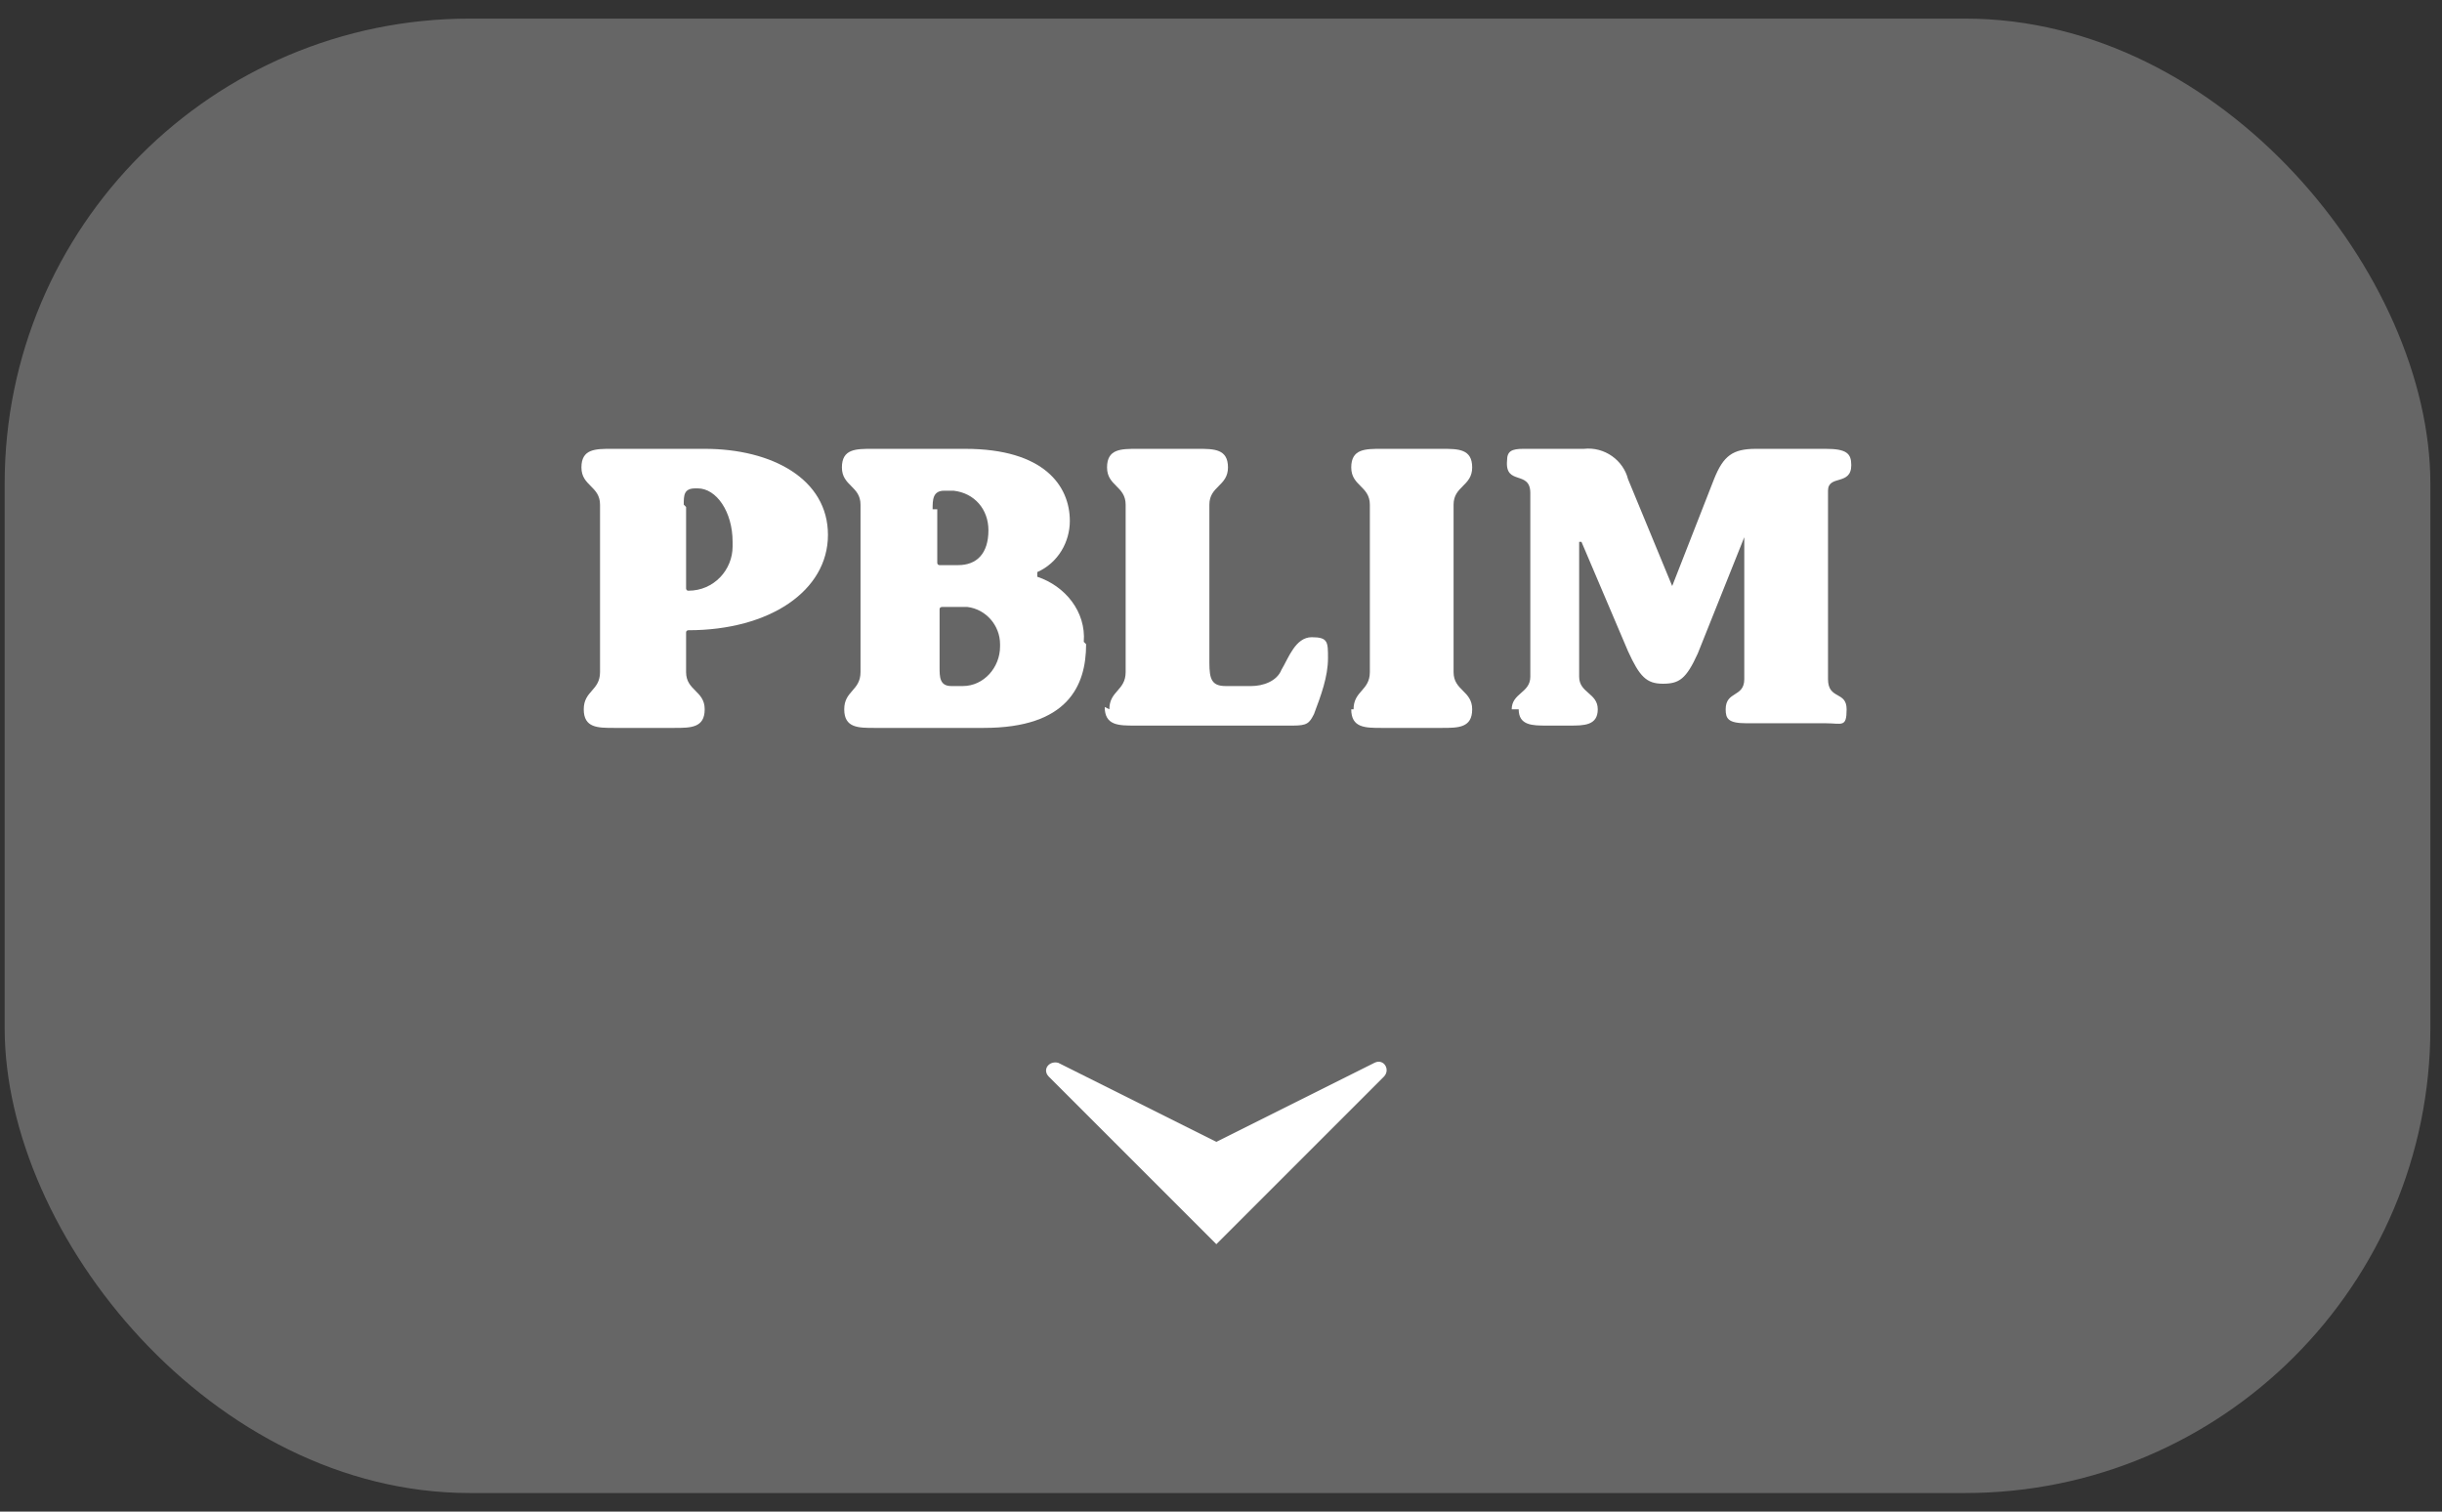
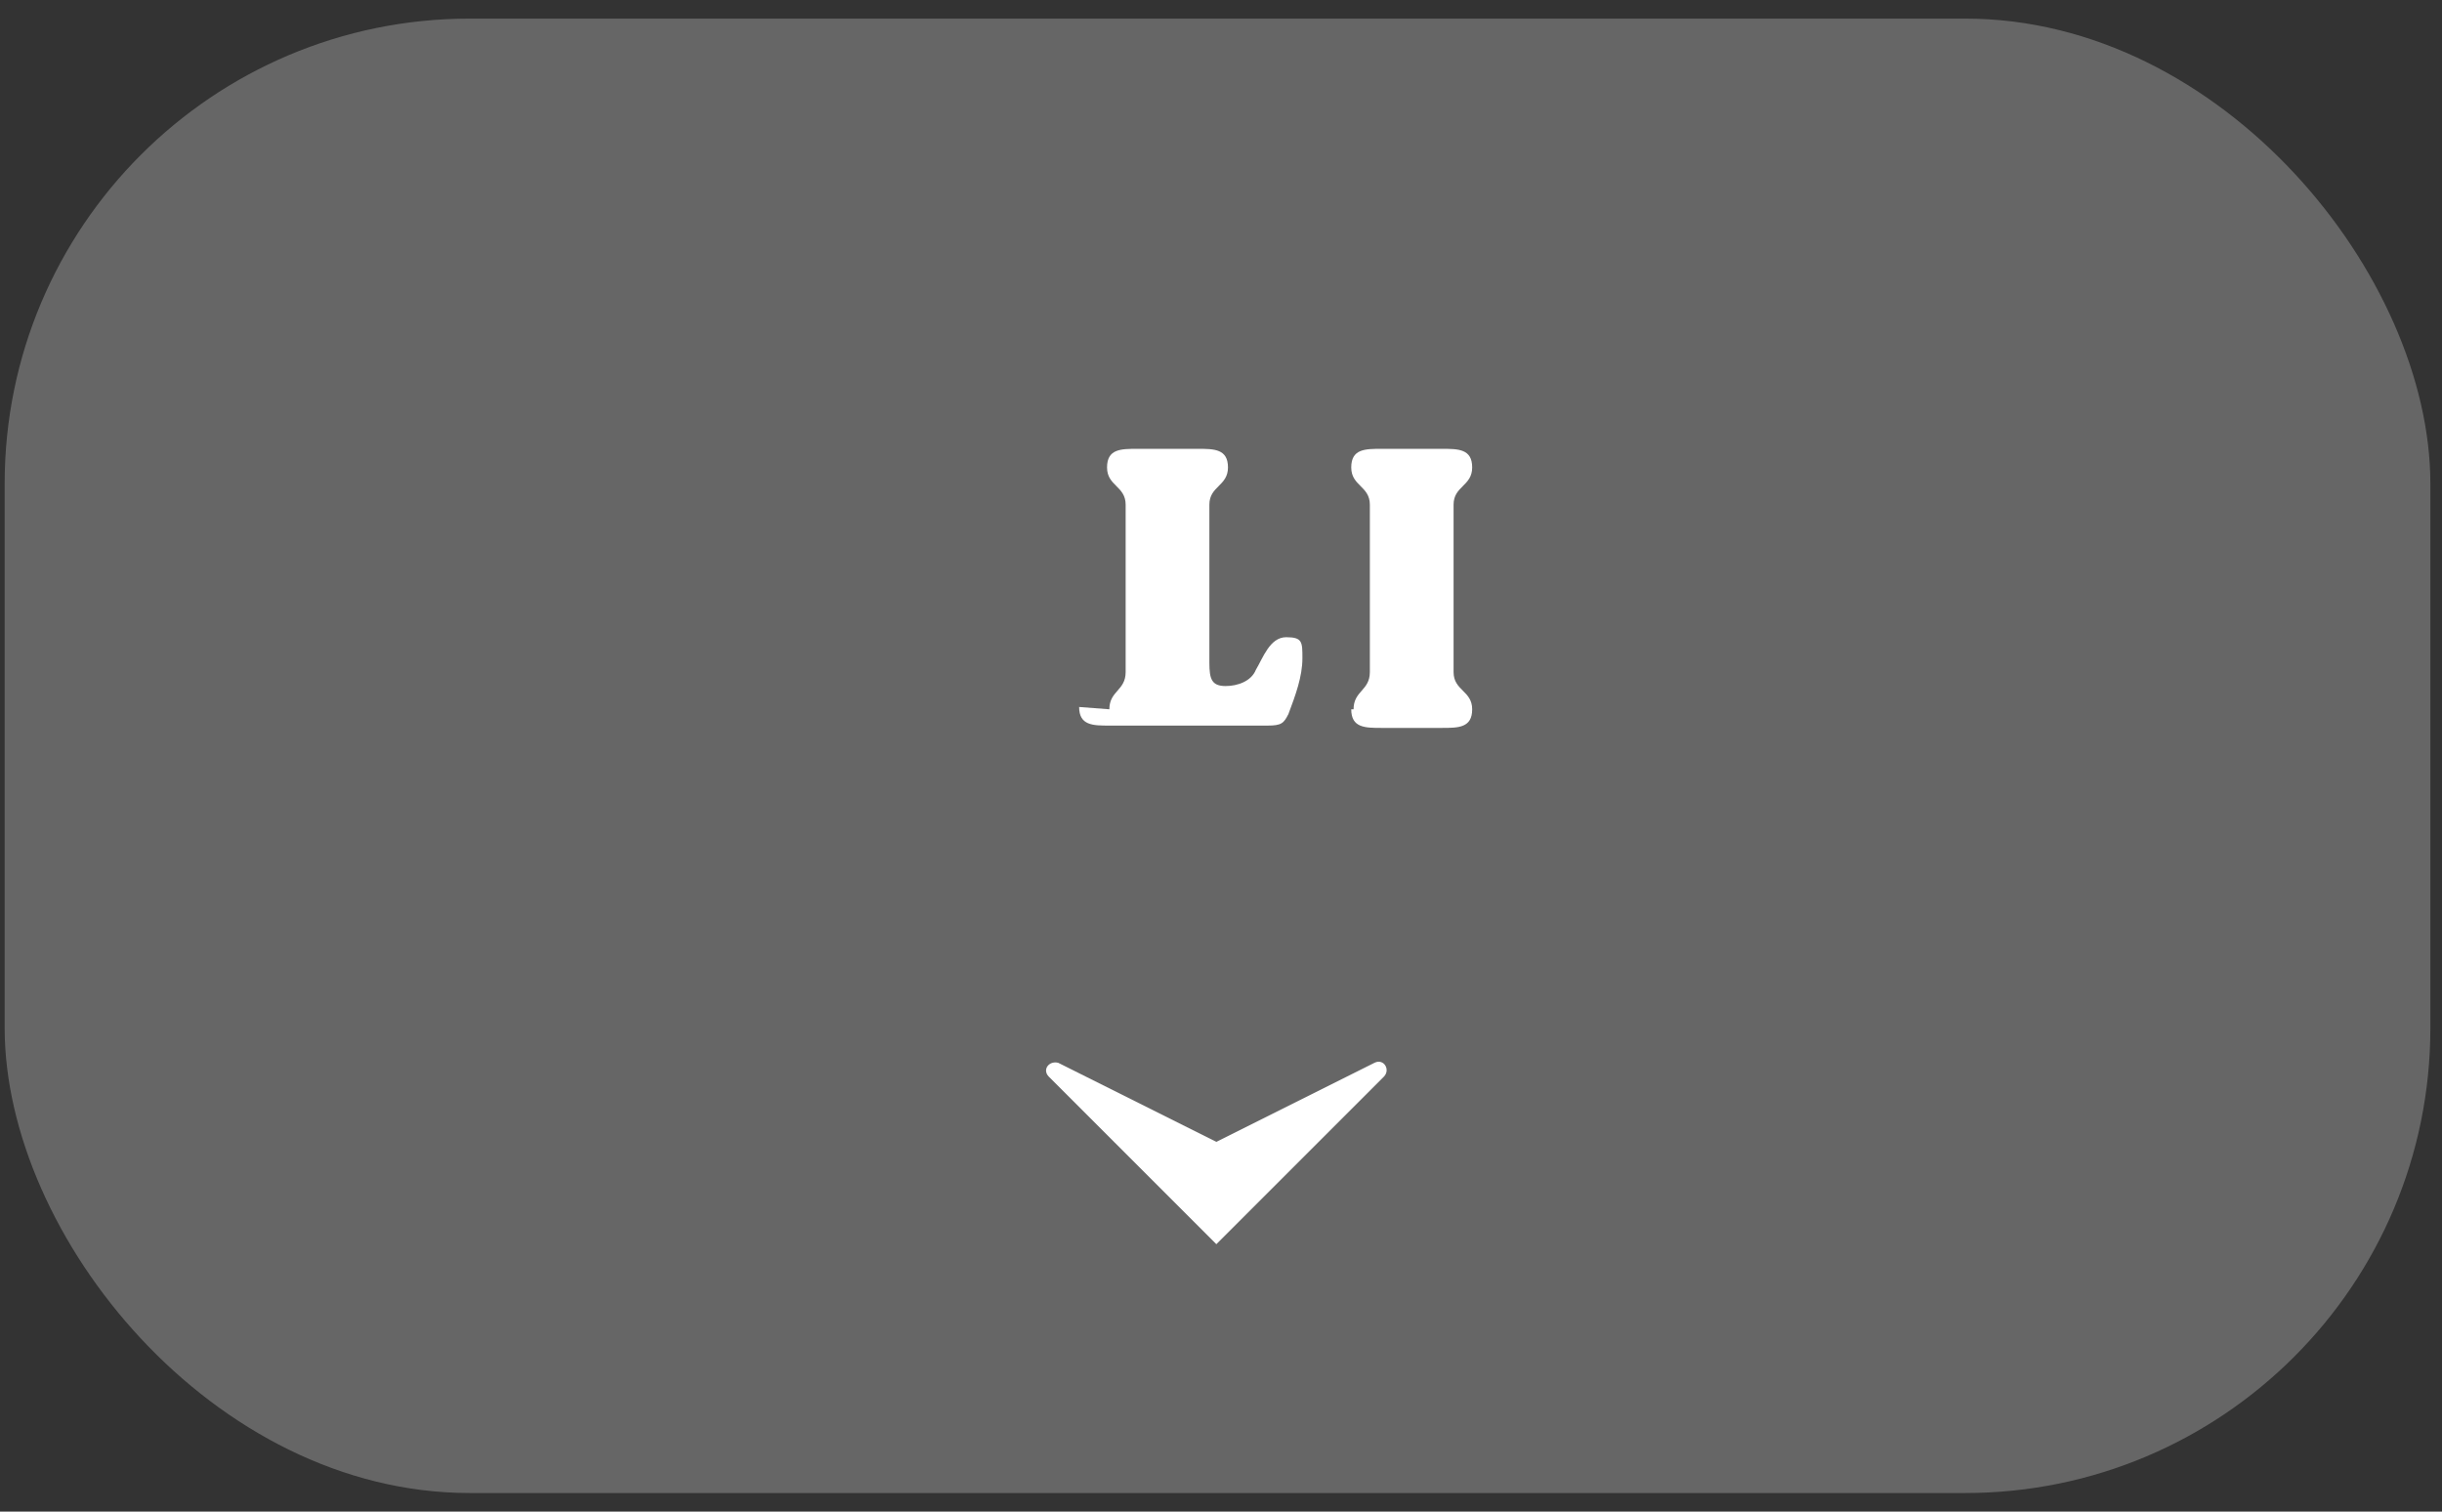
<svg xmlns="http://www.w3.org/2000/svg" id="_レイヤー_2" version="1.1" viewBox="0 0 105 65">
  <rect x="0" y="0" width="105" height="65" fill="#333333" stroke="none" />
  <defs>
    <style>
      .st0 {
        fill: #fff;
      }

      .st1 {
        fill: #666;
      }
    </style>
  </defs>
  <rect class="st1" x=".2" y=".8" width="104.3" height="63.4" rx="20" ry="20" />
  <g id="_グループ_48" data-name="グループ_48">
-     <path id="_パス_41-2" data-name="パス_41-2" class="st0" d="M29.5,27.3v1.6c0,.8.8.8.8,1.6s-.6.8-1.3.8h-2.6c-.7,0-1.3,0-1.3-.8s.7-.8.7-1.6v-7.2c0-.8-.8-.8-.8-1.6s.6-.8,1.3-.8h4c2.9,0,5.3,1.3,5.3,3.7s-2.5,4.1-6,4.1c0,0-.1,0-.1.1,0,0,0,0,0,0M29.5,21.8v3.5c0,0,0,.1.1.1,0,0,0,0,0,0,1.1,0,1.9-.9,1.9-1.9,0,0,0-.1,0-.2,0-1.3-.7-2.3-1.5-2.3h-.1c-.5,0-.5.3-.5.7" />
-     <path id="_パス_42-2" data-name="パス_42-2" class="st0" d="M46.7,27.7c0,1.8-.8,3.6-4.4,3.6h-4.7c-.7,0-1.3,0-1.3-.8s.7-.8.7-1.6v-7.2c0-.8-.8-.8-.8-1.6s.6-.8,1.3-.8h4c3.4,0,4.5,1.6,4.5,3.1,0,.9-.5,1.8-1.4,2.2,0,0,0,.1,0,.2,0,0,0,0,0,0,1.2.4,2.1,1.5,2,2.8M43,27.7c0-.8-.6-1.5-1.4-1.6,0,0-.2,0-.2,0h-.9c0,0-.1,0-.1.1h0v2.5c0,.4,0,.8.5.8h.5c.9,0,1.6-.8,1.6-1.7,0,0,0,0,0-.1M40.3,21.9v2.3c0,0,0,.1.1.1h.8c.8,0,1.3-.5,1.3-1.5,0-.9-.6-1.6-1.5-1.7,0,0,0,0,0,0h-.4c-.5,0-.5.4-.5.8" />
-     <path id="_パス_43-2" data-name="パス_43-2" class="st0" d="M47.7,30.5c0-.8.7-.8.7-1.6v-7.2c0-.8-.8-.8-.8-1.6s.6-.8,1.3-.8h2.6c.7,0,1.3,0,1.3.8s-.8.8-.8,1.6v6.8c0,.7.1,1,.7,1h1.1c.5,0,1.1-.2,1.3-.7.3-.5.6-1.4,1.3-1.4s.7.2.7.9c0,.8-.3,1.6-.6,2.4-.2.4-.3.5-.9.5h-6.8c-.7,0-1.3,0-1.3-.8" />
+     <path id="_パス_43-2" data-name="パス_43-2" class="st0" d="M47.7,30.5c0-.8.7-.8.7-1.6v-7.2c0-.8-.8-.8-.8-1.6s.6-.8,1.3-.8h2.6c.7,0,1.3,0,1.3.8s-.8.8-.8,1.6v6.8c0,.7.1,1,.7,1c.5,0,1.1-.2,1.3-.7.3-.5.6-1.4,1.3-1.4s.7.2.7.9c0,.8-.3,1.6-.6,2.4-.2.4-.3.5-.9.5h-6.8c-.7,0-1.3,0-1.3-.8" />
    <path id="_パス_44-2" data-name="パス_44-2" class="st0" d="M58.2,30.5c0-.8.7-.8.7-1.6v-7.2c0-.8-.8-.8-.8-1.6s.6-.8,1.3-.8h2.6c.7,0,1.3,0,1.3.8s-.8.8-.8,1.6v7.2c0,.8.8.8.8,1.6s-.6.8-1.3.8h-2.6c-.7,0-1.3,0-1.3-.8" />
-     <path id="_パス_45-2" data-name="パス_45-2" class="st0" d="M65,30.5c0-.7.8-.7.8-1.4v-7.9c0-1-1.1-.3-1-1.4,0-.4.2-.5.7-.5h2.6c.9-.1,1.7.5,1.9,1.3l1.9,4.6,1.8-4.6c.4-1,.8-1.3,1.8-1.3h3c.9,0,1.1.2,1.1.7,0,.9-1,.4-1,1.1v8.1c0,.9.8.5.8,1.3s-.2.6-.9.6h-3.4c-.8,0-.9-.2-.9-.6,0-.8.8-.5.8-1.3v-6.1s0,0,0,0c0,0,0,0,0,0l-2,5c-.5,1.1-.8,1.3-1.5,1.3s-1-.3-1.5-1.4l-2-4.7s0,0-.1,0c0,0,0,0,0,0v5.8c0,.7.8.7.8,1.4s-.6.7-1.2.7h-1c-.6,0-1.2,0-1.2-.7" />
  </g>
  <path id="_パス_76" data-name="パス_76" class="st0" d="M45.5,45.7l6.8,3.4,6.8-3.4c.4-.2.7.3.4.6l-7.2,7.2-7.2-7.2c-.3-.3,0-.7.4-.6Z" />
</svg>